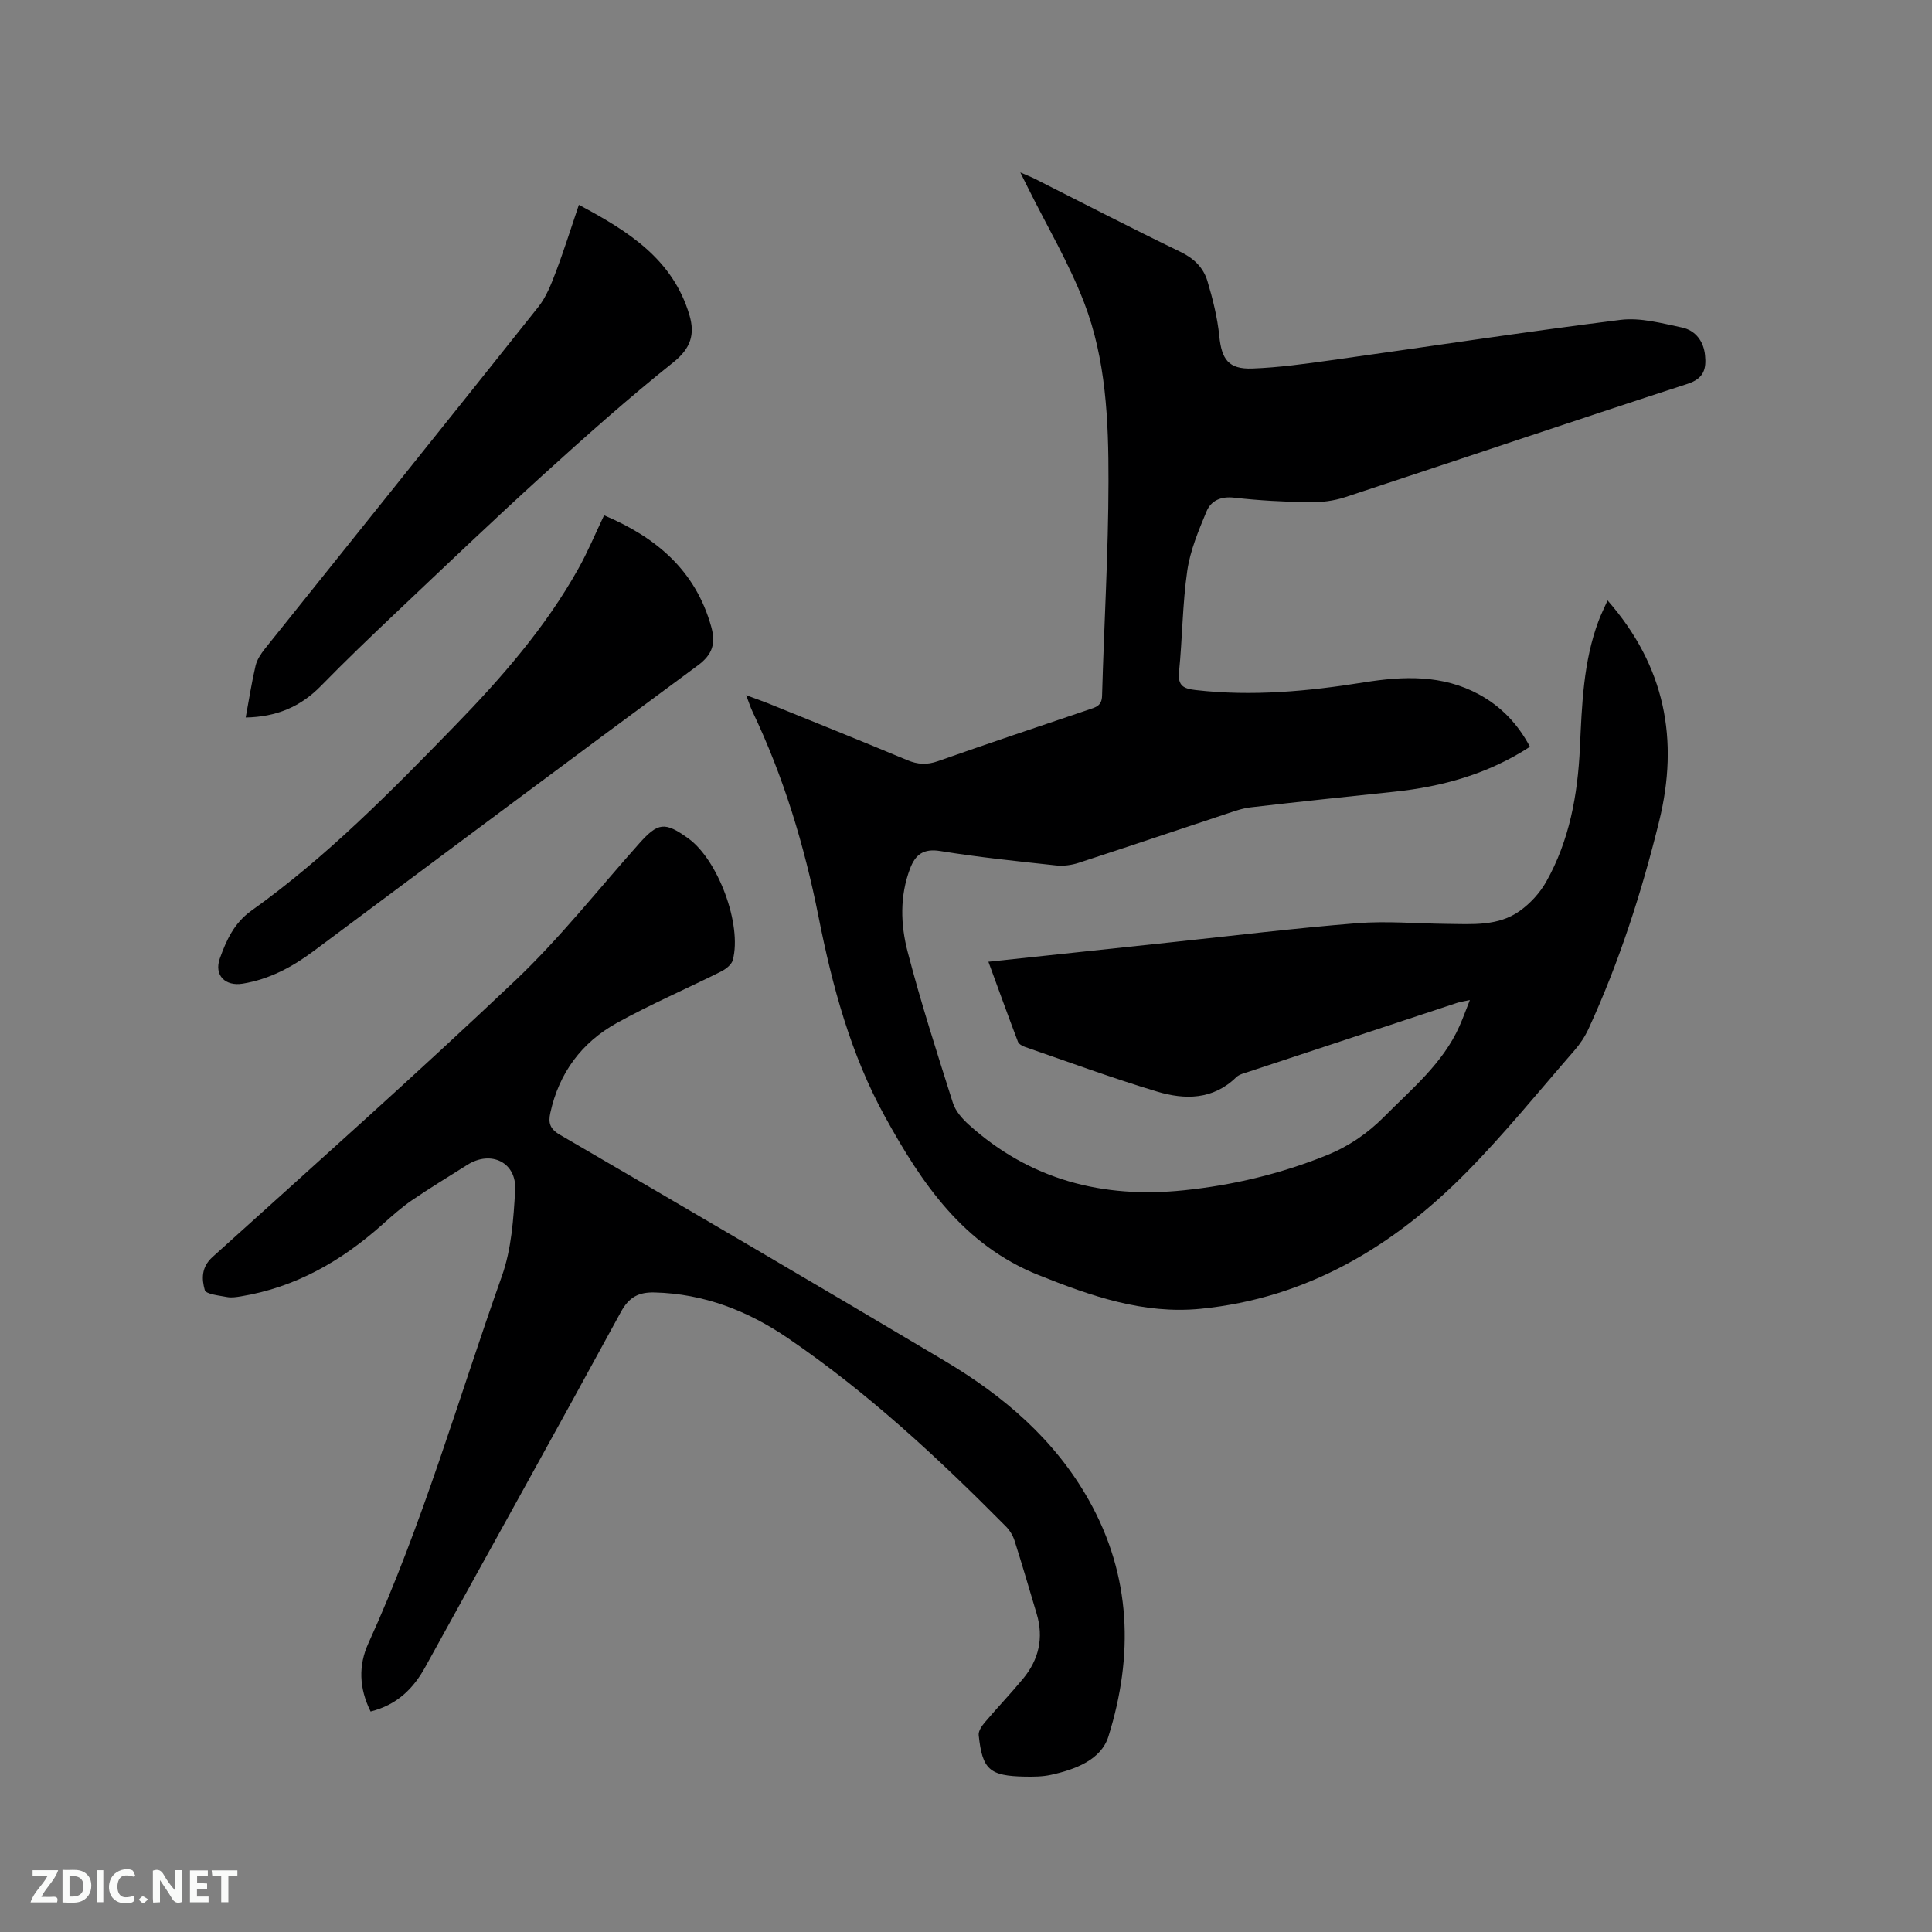
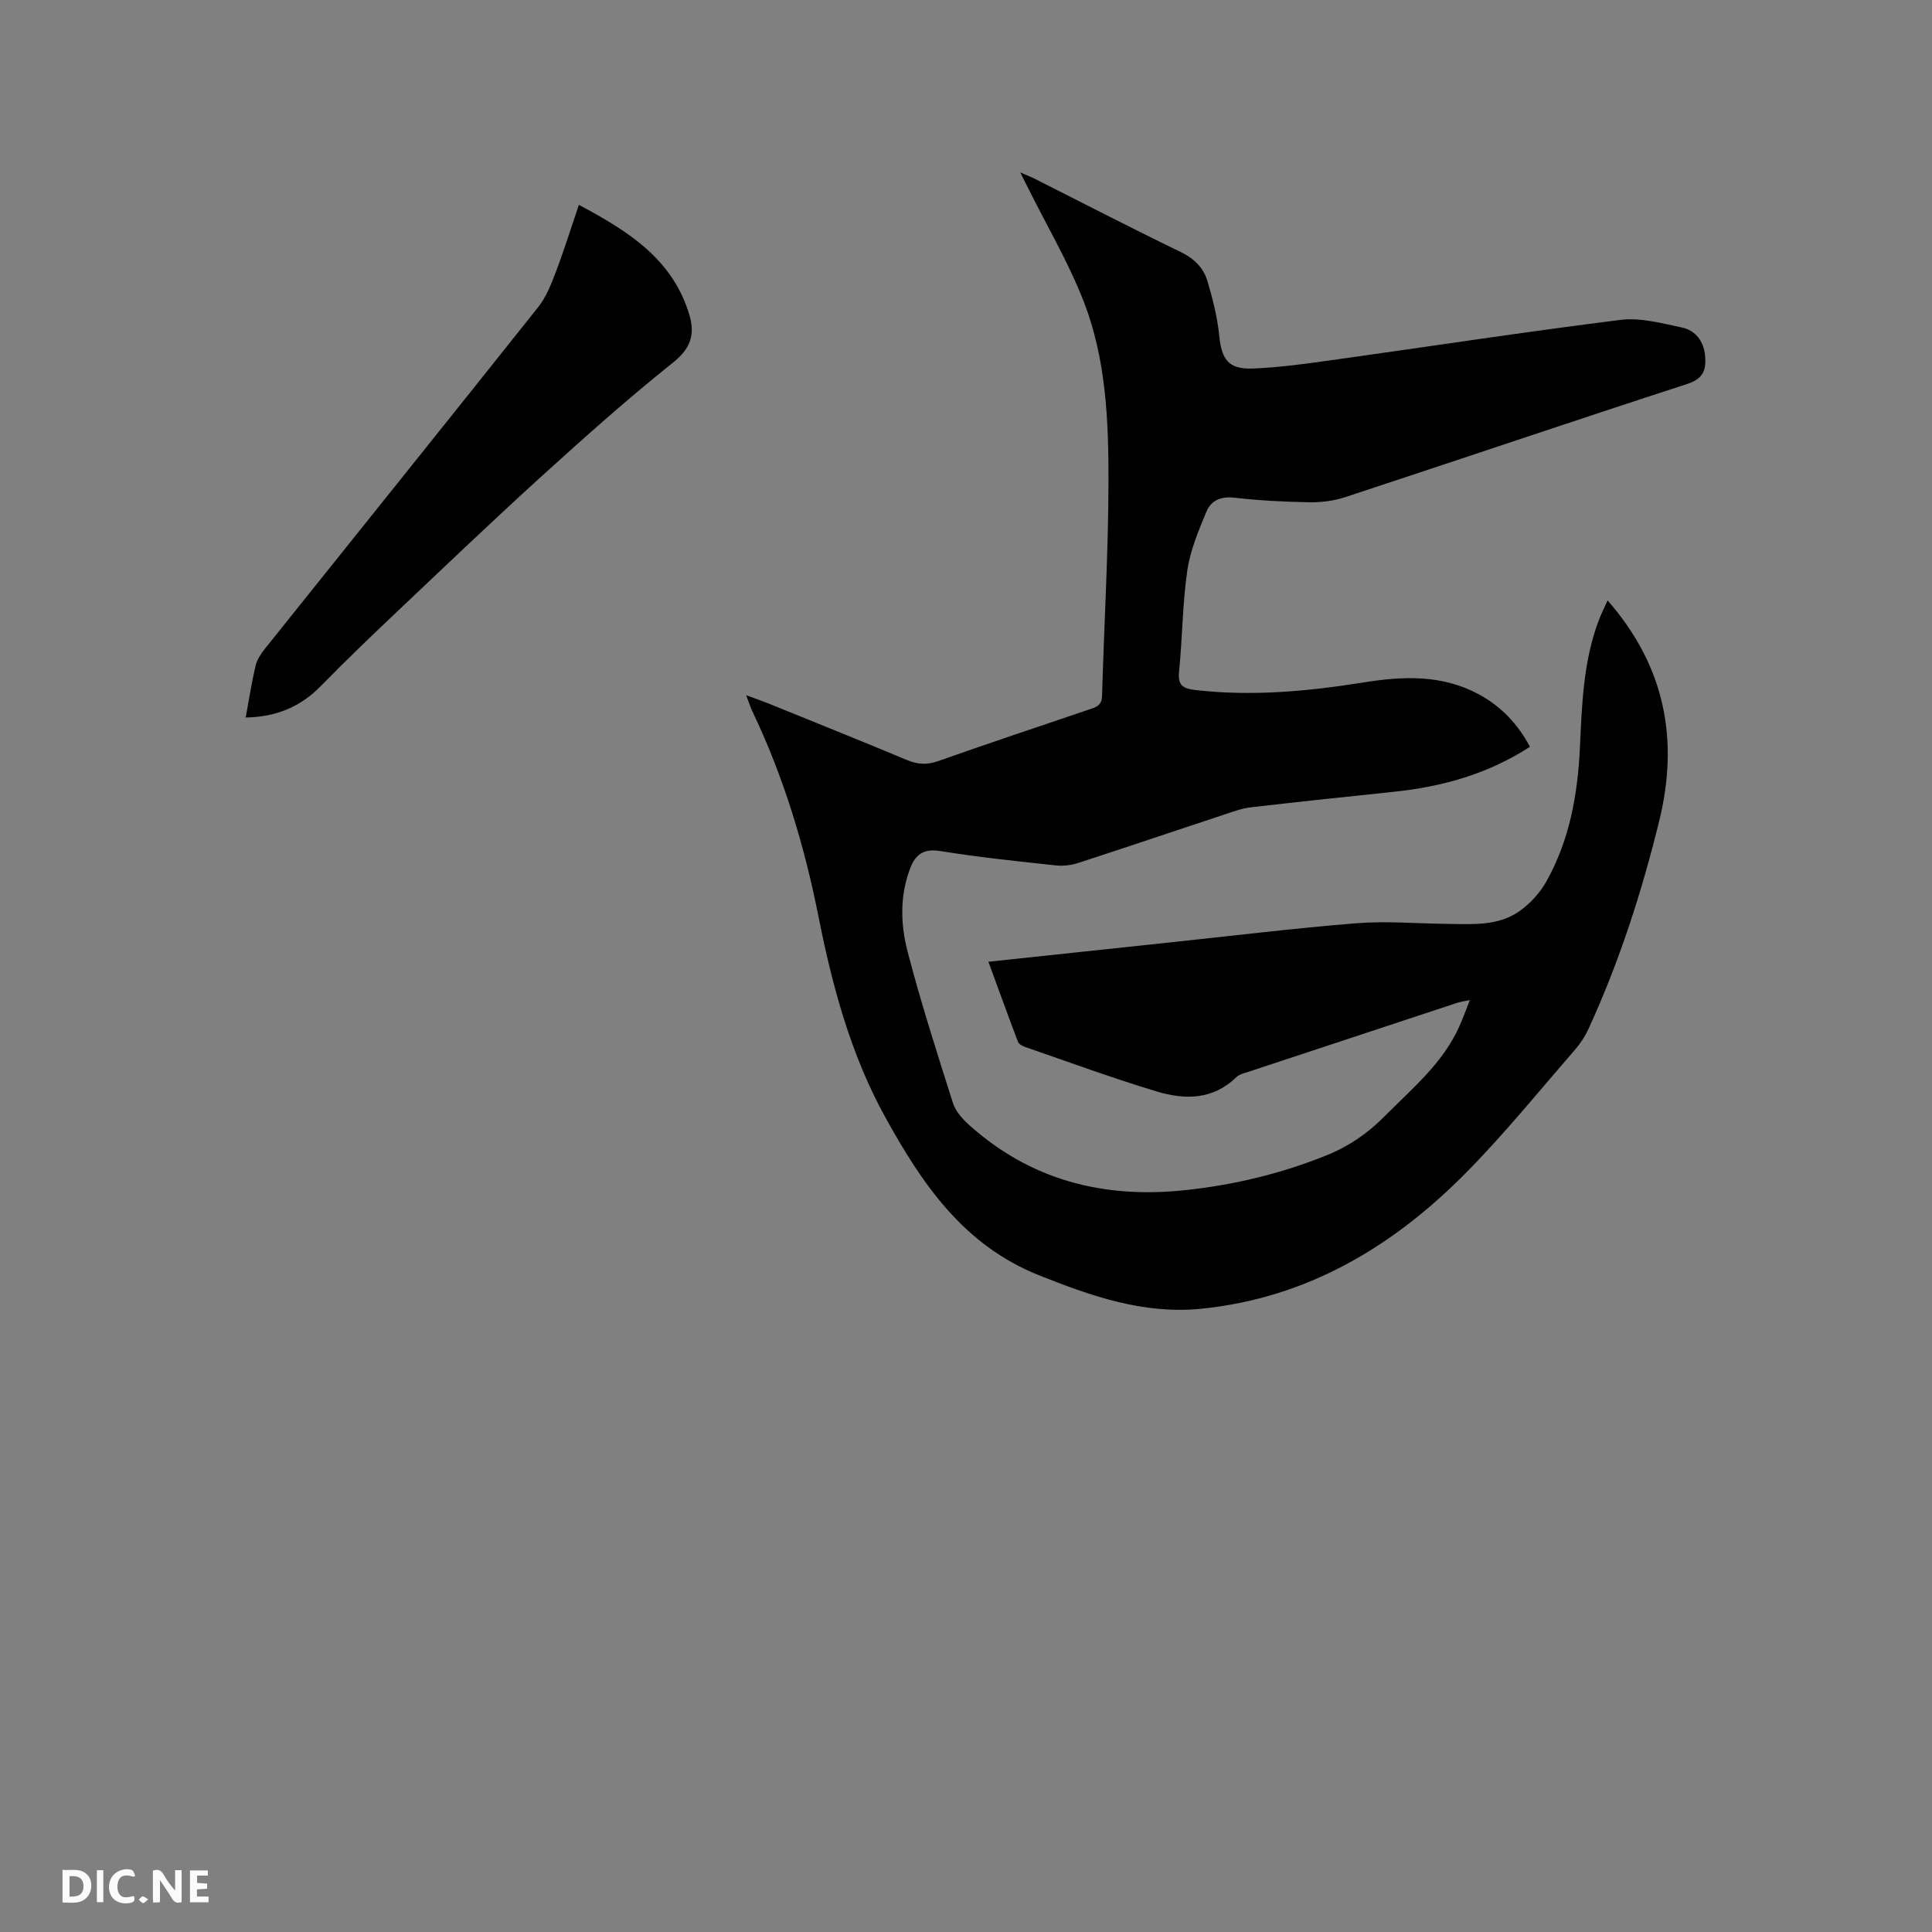
<svg xmlns="http://www.w3.org/2000/svg" enable-background="new 0 0 400 400" viewBox="0 0 400 400">
  <rect x="0" y="0" width="400" height="400" fill="#808080" stroke="none" />
-   <path d="m154.48 143.93c1.86.69 3.22 1.16 4.55 1.69 9.61 3.9 19.24 7.76 28.81 11.76 2.18.91 4.08 1.01 6.35.21 10.38-3.66 20.82-7.15 31.25-10.68 1.43-.48 2.67-.77 2.73-2.83.41-14.82 1.31-29.65 1.33-44.47.02-12.5-.5-25.17-5.05-36.98-3.14-8.16-7.66-15.78-11.57-23.65-.45-.91-.91-1.82-1.64-3.28 1.37.6 2.22.92 3.03 1.33 10.02 5.05 19.99 10.22 30.1 15.1 2.82 1.36 4.78 3.27 5.61 6.05 1.11 3.71 2.07 7.54 2.46 11.39.49 4.84 1.9 6.9 6.83 6.73 5.49-.2 10.96-.97 16.41-1.73 19.94-2.78 39.84-5.84 59.81-8.34 4.13-.52 8.56.7 12.75 1.58 2.78.59 4.48 2.82 4.77 5.74.28 2.79-.2 4.81-3.61 5.92-23.67 7.69-47.25 15.68-70.89 23.46-2.34.77-4.95 1.1-7.42 1.06-5.19-.09-10.39-.36-15.54-.95-2.79-.32-4.82.6-5.76 2.86-1.65 3.97-3.37 8.06-3.98 12.26-1 6.91-1 13.95-1.7 20.91-.3 2.94.94 3.51 3.45 3.8 11.7 1.34 23.27.26 34.82-1.59 8.18-1.31 16.25-1.63 23.85 2.5 4.59 2.5 8.03 6.13 10.53 10.83-8.62 5.61-18.09 8.26-28.11 9.31-9.9 1.04-19.81 2.08-29.7 3.23-1.76.2-3.49.84-5.2 1.4-10.16 3.36-20.29 6.79-30.46 10.1-1.45.47-3.12.69-4.63.53-8.01-.87-16.03-1.69-23.97-2.98-3.49-.57-5.16.72-6.27 3.63-2.16 5.69-1.97 11.62-.5 17.24 2.74 10.53 6.08 20.91 9.37 31.28.54 1.69 1.93 3.28 3.3 4.51 12.69 11.43 27.73 15.31 44.48 13.58 10.18-1.05 20-3.39 29.52-7.22 4.64-1.87 8.54-4.54 12.01-8.04 5.73-5.79 12.12-11.01 15.55-18.7.73-1.63 1.33-3.32 2.17-5.43-1.16.25-1.94.35-2.67.59-14.38 4.74-28.76 9.49-43.13 14.25-.9.3-1.95.53-2.58 1.15-4.81 4.69-10.64 4.68-16.37 2.96-9.22-2.77-18.27-6.11-27.37-9.25-.55-.19-1.27-.6-1.45-1.08-2.06-5.41-4.02-10.86-6.11-16.55 12.75-1.36 25.07-2.67 37.39-3.98 12.96-1.37 25.91-2.96 38.9-4 6.19-.49 12.47.08 18.71.14 5.19.05 10.56.52 15.04-2.7 2.15-1.54 4.12-3.69 5.42-5.98 4.84-8.58 6.55-18.04 7-27.77.42-8.9.69-17.82 3.87-26.3.5-1.34 1.16-2.63 1.86-4.22 11.93 13.61 14.82 28.86 10.68 45.71-3.62 14.73-8.26 29.13-14.6 42.94-.74 1.61-1.75 3.15-2.91 4.48-7.38 8.48-14.47 17.25-22.35 25.24-15.18 15.41-33.05 26.11-55.06 28.29-11.83 1.17-22.7-2.63-33.55-6.97-15.6-6.24-24.22-19.01-31.8-32.78-7.13-12.93-10.94-27.14-13.78-41.46-2.93-14.74-7.21-28.91-13.67-42.45-.44-.93-.74-1.9-1.31-3.38z" fill="#000001" />
-   <path d="m76.73 354.35c-2.42-4.86-2.53-9.58-.47-14.11 11.22-24.62 18.63-50.63 27.65-76.04 1.98-5.57 2.41-11.82 2.75-17.81.32-5.74-5-8.31-9.89-5.23-3.85 2.43-7.75 4.79-11.51 7.36-2.16 1.48-4.13 3.25-6.09 5-8.46 7.55-17.97 13.02-29.31 14.88-.93.15-1.94.31-2.84.14-1.64-.32-4.38-.58-4.62-1.44-.64-2.27-.76-4.73 1.61-6.86 21.01-18.97 42.16-37.8 62.7-57.27 9.2-8.72 17.12-18.79 25.58-28.28 3.94-4.42 5.33-4.62 10.22-1.1 6.15 4.43 11.16 17.85 9.21 25.17-.25.96-1.46 1.9-2.45 2.39-7.18 3.59-14.58 6.77-21.59 10.66-7.26 4.03-11.94 10.33-13.74 18.59-.44 2.03-.15 3.3 1.98 4.54 26.63 15.51 53.23 31.08 79.71 46.84 12.16 7.24 22.76 16.26 29.83 28.85 8.8 15.68 9.24 32.21 4.03 48.88-1.52 4.87-6.92 6.87-11.93 7.96-1.74.38-3.58.39-5.38.36-7.31-.14-8.8-1.44-9.55-8.59-.09-.83.63-1.89 1.24-2.61 2.6-3.07 5.39-5.98 7.95-9.08 3.25-3.93 4.3-8.43 2.82-13.4-1.51-5.07-2.99-10.14-4.59-15.18-.34-1.06-.99-2.13-1.78-2.93-14.04-14.18-28.63-27.74-45.17-39.01-8.26-5.63-17.36-9.19-27.57-9.44-3.3-.08-5.29.94-6.98 4.04-13.37 24.55-26.99 48.96-40.47 73.45-2.51 4.58-5.91 7.9-11.35 9.27z" fill="#000001" />
+   <path d="m154.48 143.93c1.86.69 3.22 1.16 4.55 1.69 9.61 3.9 19.24 7.76 28.81 11.76 2.18.91 4.08 1.01 6.35.21 10.38-3.66 20.82-7.15 31.25-10.68 1.43-.48 2.67-.77 2.73-2.83.41-14.82 1.31-29.65 1.33-44.47.02-12.5-.5-25.17-5.05-36.98-3.14-8.16-7.66-15.78-11.57-23.65-.45-.91-.91-1.82-1.64-3.28 1.37.6 2.22.92 3.03 1.33 10.02 5.05 19.99 10.22 30.1 15.1 2.82 1.36 4.78 3.27 5.61 6.05 1.11 3.71 2.07 7.54 2.46 11.39.49 4.84 1.9 6.9 6.83 6.73 5.49-.2 10.96-.97 16.41-1.73 19.94-2.78 39.84-5.84 59.81-8.34 4.13-.52 8.56.7 12.75 1.58 2.78.59 4.48 2.82 4.77 5.74.28 2.79-.2 4.81-3.61 5.92-23.67 7.69-47.25 15.68-70.89 23.46-2.34.77-4.95 1.1-7.42 1.06-5.19-.09-10.39-.36-15.54-.95-2.79-.32-4.82.6-5.76 2.86-1.65 3.97-3.37 8.06-3.98 12.26-1 6.91-1 13.95-1.7 20.91-.3 2.94.94 3.51 3.45 3.8 11.7 1.34 23.27.26 34.82-1.59 8.18-1.31 16.25-1.63 23.85 2.5 4.59 2.5 8.03 6.13 10.53 10.83-8.62 5.61-18.09 8.26-28.11 9.31-9.9 1.04-19.81 2.08-29.7 3.23-1.76.2-3.49.84-5.2 1.4-10.16 3.36-20.29 6.79-30.46 10.1-1.45.47-3.12.69-4.63.53-8.01-.87-16.03-1.69-23.97-2.98-3.49-.57-5.16.72-6.27 3.63-2.16 5.69-1.97 11.62-.5 17.24 2.74 10.53 6.08 20.91 9.37 31.28.54 1.69 1.93 3.28 3.3 4.51 12.69 11.43 27.73 15.31 44.48 13.58 10.18-1.05 20-3.39 29.52-7.22 4.64-1.87 8.54-4.54 12.01-8.04 5.73-5.79 12.12-11.01 15.55-18.7.73-1.63 1.33-3.32 2.17-5.43-1.16.25-1.94.35-2.67.59-14.38 4.74-28.76 9.49-43.13 14.25-.9.3-1.95.53-2.58 1.15-4.81 4.69-10.64 4.68-16.37 2.96-9.22-2.77-18.27-6.11-27.37-9.25-.55-.19-1.27-.6-1.45-1.08-2.06-5.41-4.02-10.86-6.11-16.55 12.75-1.36 25.07-2.67 37.39-3.98 12.96-1.37 25.91-2.96 38.9-4 6.19-.49 12.47.08 18.71.14 5.19.05 10.56.52 15.04-2.7 2.15-1.54 4.12-3.69 5.42-5.98 4.84-8.58 6.55-18.04 7-27.77.42-8.9.69-17.82 3.87-26.3.5-1.34 1.16-2.63 1.86-4.22 11.93 13.61 14.82 28.86 10.68 45.71-3.62 14.73-8.26 29.13-14.6 42.94-.74 1.61-1.75 3.15-2.91 4.48-7.38 8.48-14.47 17.25-22.35 25.24-15.18 15.41-33.05 26.11-55.06 28.29-11.83 1.17-22.7-2.63-33.55-6.97-15.6-6.24-24.22-19.01-31.8-32.78-7.13-12.93-10.94-27.14-13.78-41.46-2.93-14.74-7.21-28.91-13.67-42.45-.44-.93-.74-1.9-1.31-3.38" fill="#000001" />
  <path d="m50.87 148.55c.72-3.87 1.24-7.32 2.04-10.71.3-1.27 1.12-2.49 1.95-3.54 18.85-23.57 37.78-47.09 56.57-70.72 1.66-2.08 2.69-4.74 3.65-7.27 1.68-4.42 3.09-8.95 4.77-13.9 10.22 5.45 19.45 11.22 22.89 22.83 1.17 3.97.3 6.87-3.34 9.78-9.34 7.45-18.28 15.43-27.13 23.46-10.19 9.25-20.14 18.77-30.14 28.23-5.3 5.02-10.58 10.08-15.68 15.3-4.24 4.34-9.26 6.43-15.58 6.54z" fill="#000001" />
-   <path d="m125.07 106.69c10.72 4.53 18.93 11.36 22.19 23.09.95 3.43.29 5.73-2.81 8.01-26.61 19.62-53.08 39.43-79.6 59.18-4.38 3.26-9.11 5.78-14.58 6.68-3.64.6-6-1.72-4.75-5.23 1.33-3.72 2.95-7.32 6.51-9.86 15.52-11.07 28.84-24.61 42.07-38.22 9.7-9.97 18.84-20.42 25.66-32.64 1.91-3.4 3.41-7.03 5.31-11.01z" fill="#000001" />
  <g fill="#fafbfa">
    <path d="m37.59 393.81c-.92.31-1.52.05-2-.78-.7-1.2-1.52-2.34-2.47-3.78v4.59c-.55.03-.95.05-1.41.07-.03-.37-.06-.64-.06-.91 0-1.91 0-3.81 0-5.7 1.13-.41 1.77-.03 2.29.91.62 1.11 1.38 2.14 2.31 3.19v-4.2h1.35v6.61z" />
    <path d="m12.94 393.88v-6.75c1.9.19 3.93-.54 5.37 1.29.8 1.01.78 2.88.03 3.97-1.37 1.97-3.4 1.51-5.4 1.49m1.45-1.22c2.04.12 2.92-.58 2.89-2.21-.03-1.51-.98-2.19-2.89-2z" />
-     <path d="m11.81 393.87h-5.49c.68-2.18 2.47-3.48 3.51-5.45h-3.08v-1.21h5.29c-.71 2.13-2.44 3.48-3.47 5.51.86 0 1.63.04 2.39-.01.79-.05 1.14.21.85 1.16" />
    <path d="m39.33 393.86v-6.61h3.7v1.07h-2.22v1.52c.68.04 1.34.09 2.07.13v1.07c-.72.05-1.38.09-2.1.14v1.48h2.4v1.19h-3.85z" />
    <path d="m27.71 388.56c-1.15-.3-2.46-.61-3.1.64-.37.73-.41 1.93-.06 2.67.63 1.35 1.99.93 3.17.68.35.94-.01 1.32-.93 1.46-1.62.25-3.05-.27-3.76-1.48-.73-1.24-.6-3.03.31-4.17.88-1.11 2.71-1.7 4-1.16.32.13.44.74.65 1.12-.1.08-.19.16-.28.24" />
-     <path d="m49.15 387.24v1.07c-.59.02-1.17.05-1.87.08v5.44h-1.48v-5.44h-1.85c-.05-.4-.08-.73-.13-1.15z" />
    <path d="m20.06 387.21h1.33v6.62h-1.33z" />
    <path d="m30.68 393.25c-.49.38-.8.79-1.05.76-.32-.05-.6-.45-.9-.7.26-.24.51-.64.8-.67.29-.04.62.3 1.15.61" />
  </g>
</svg>